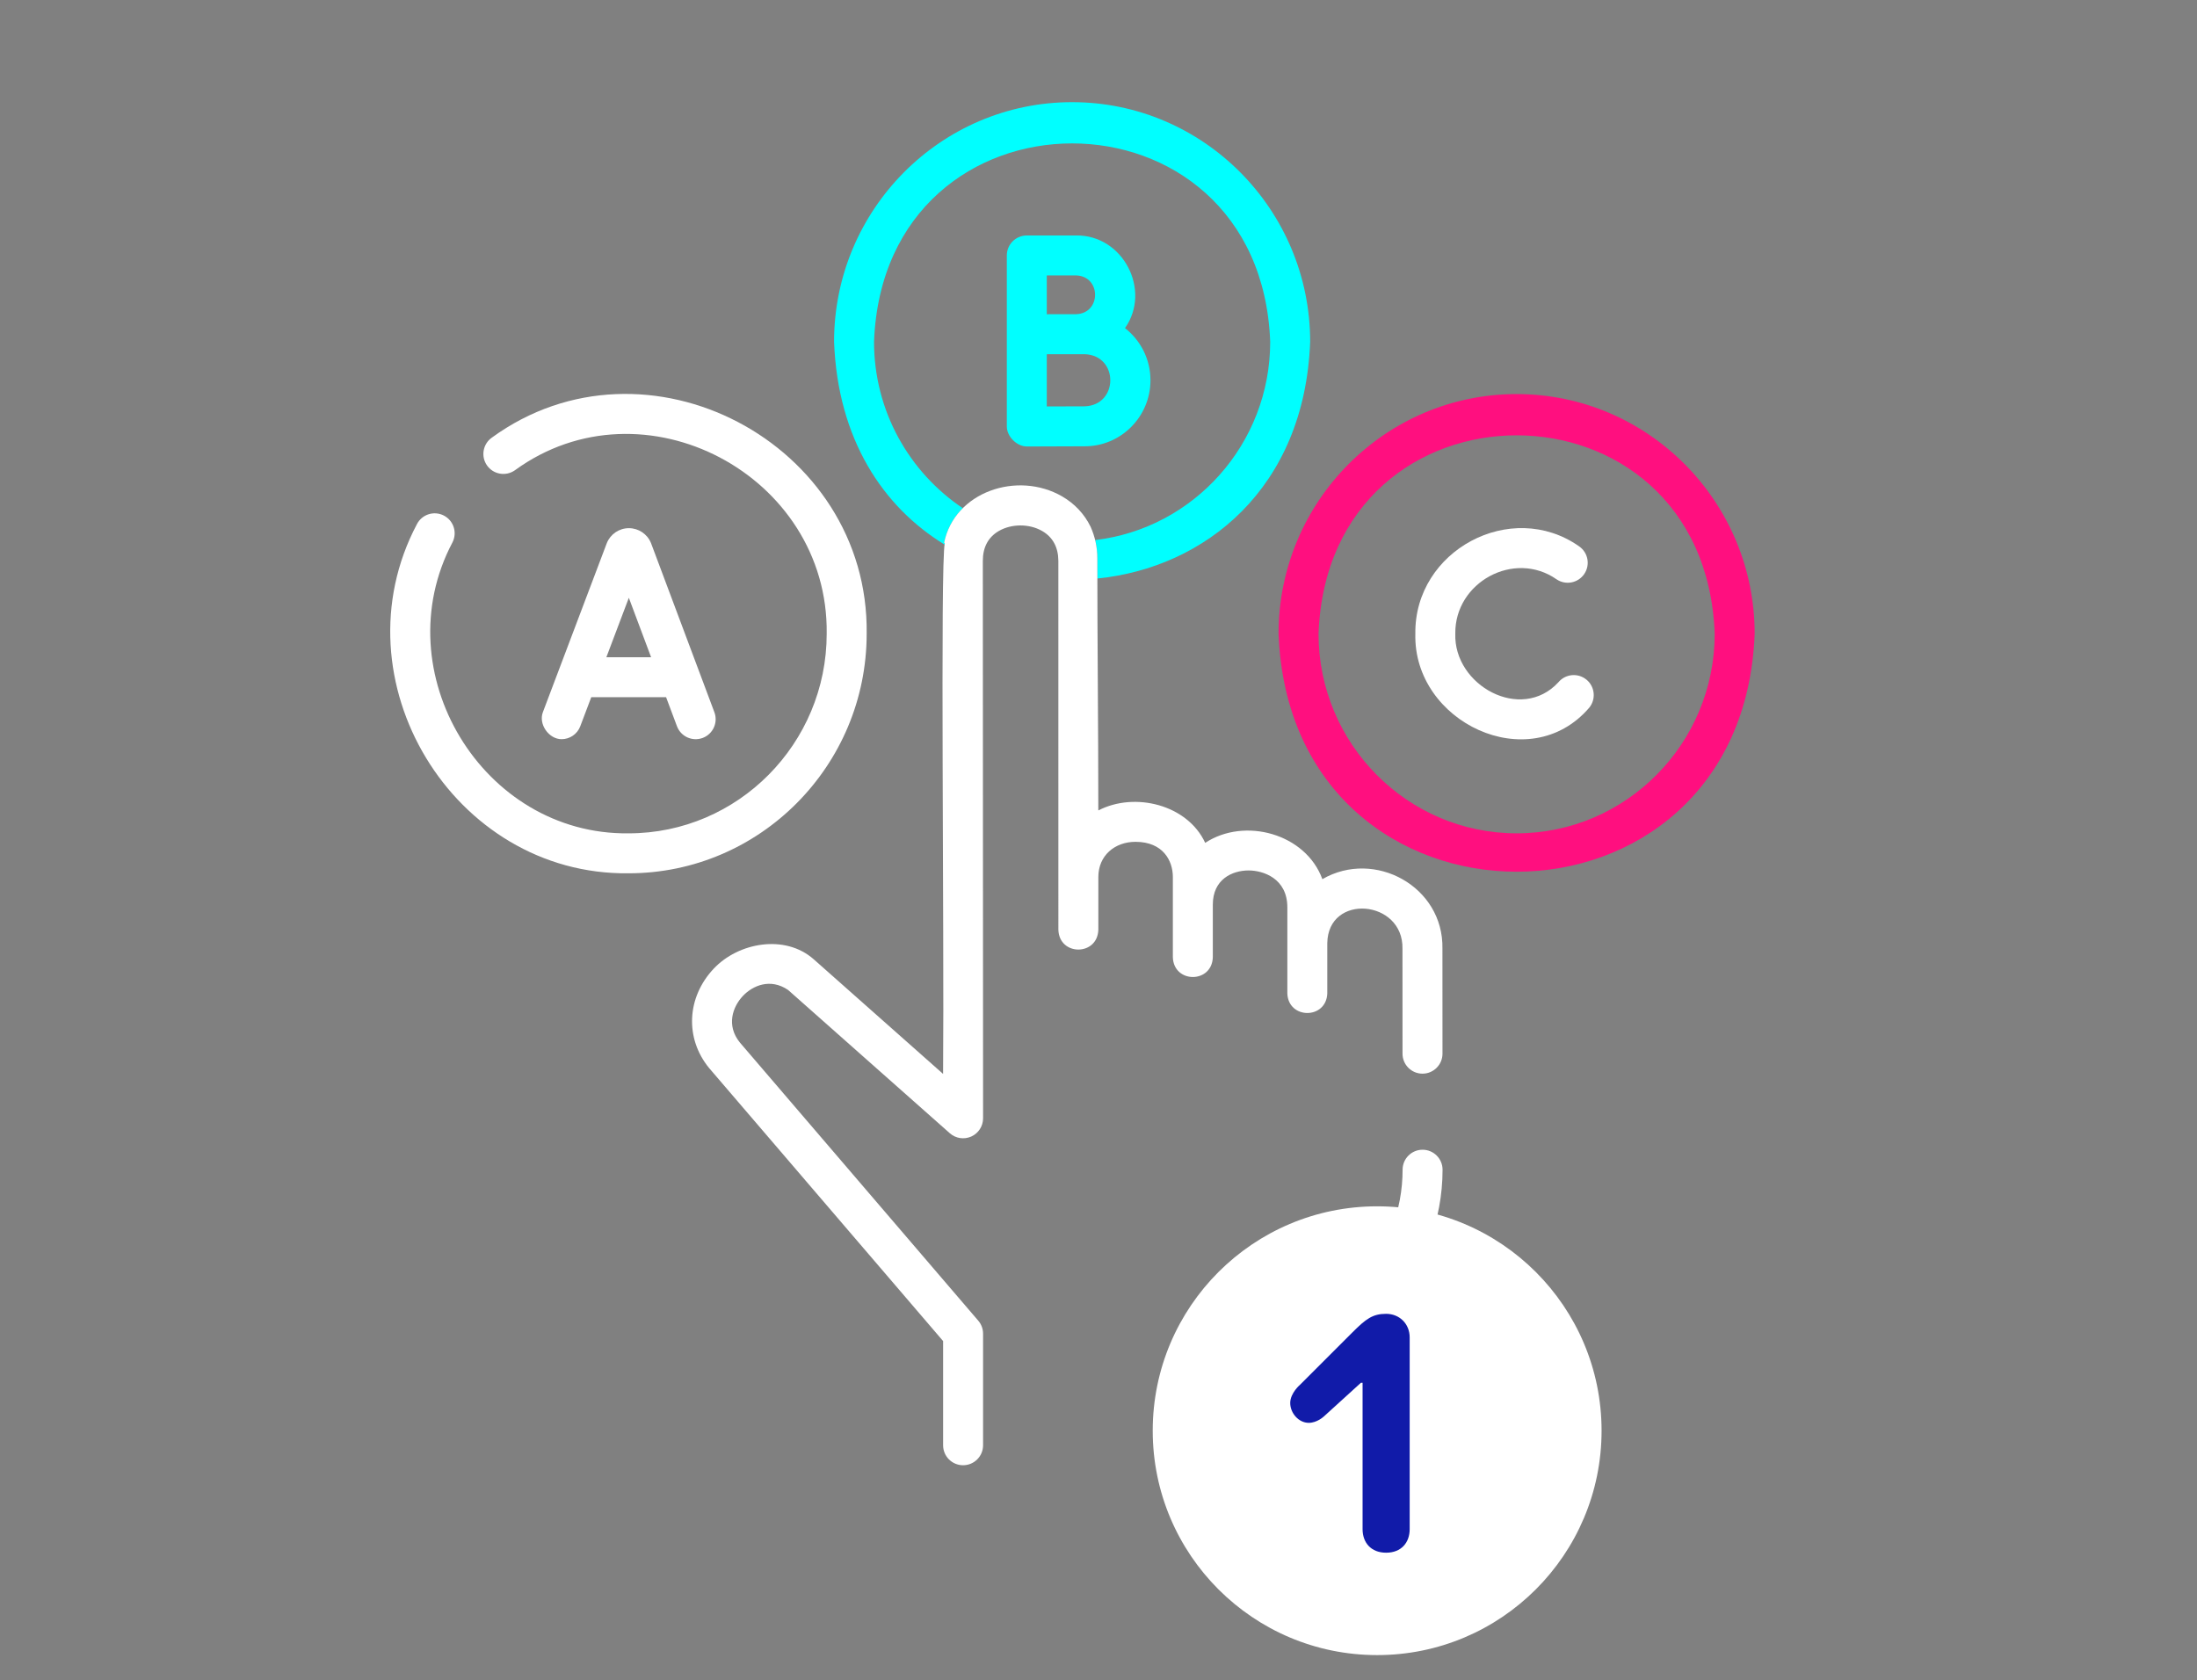
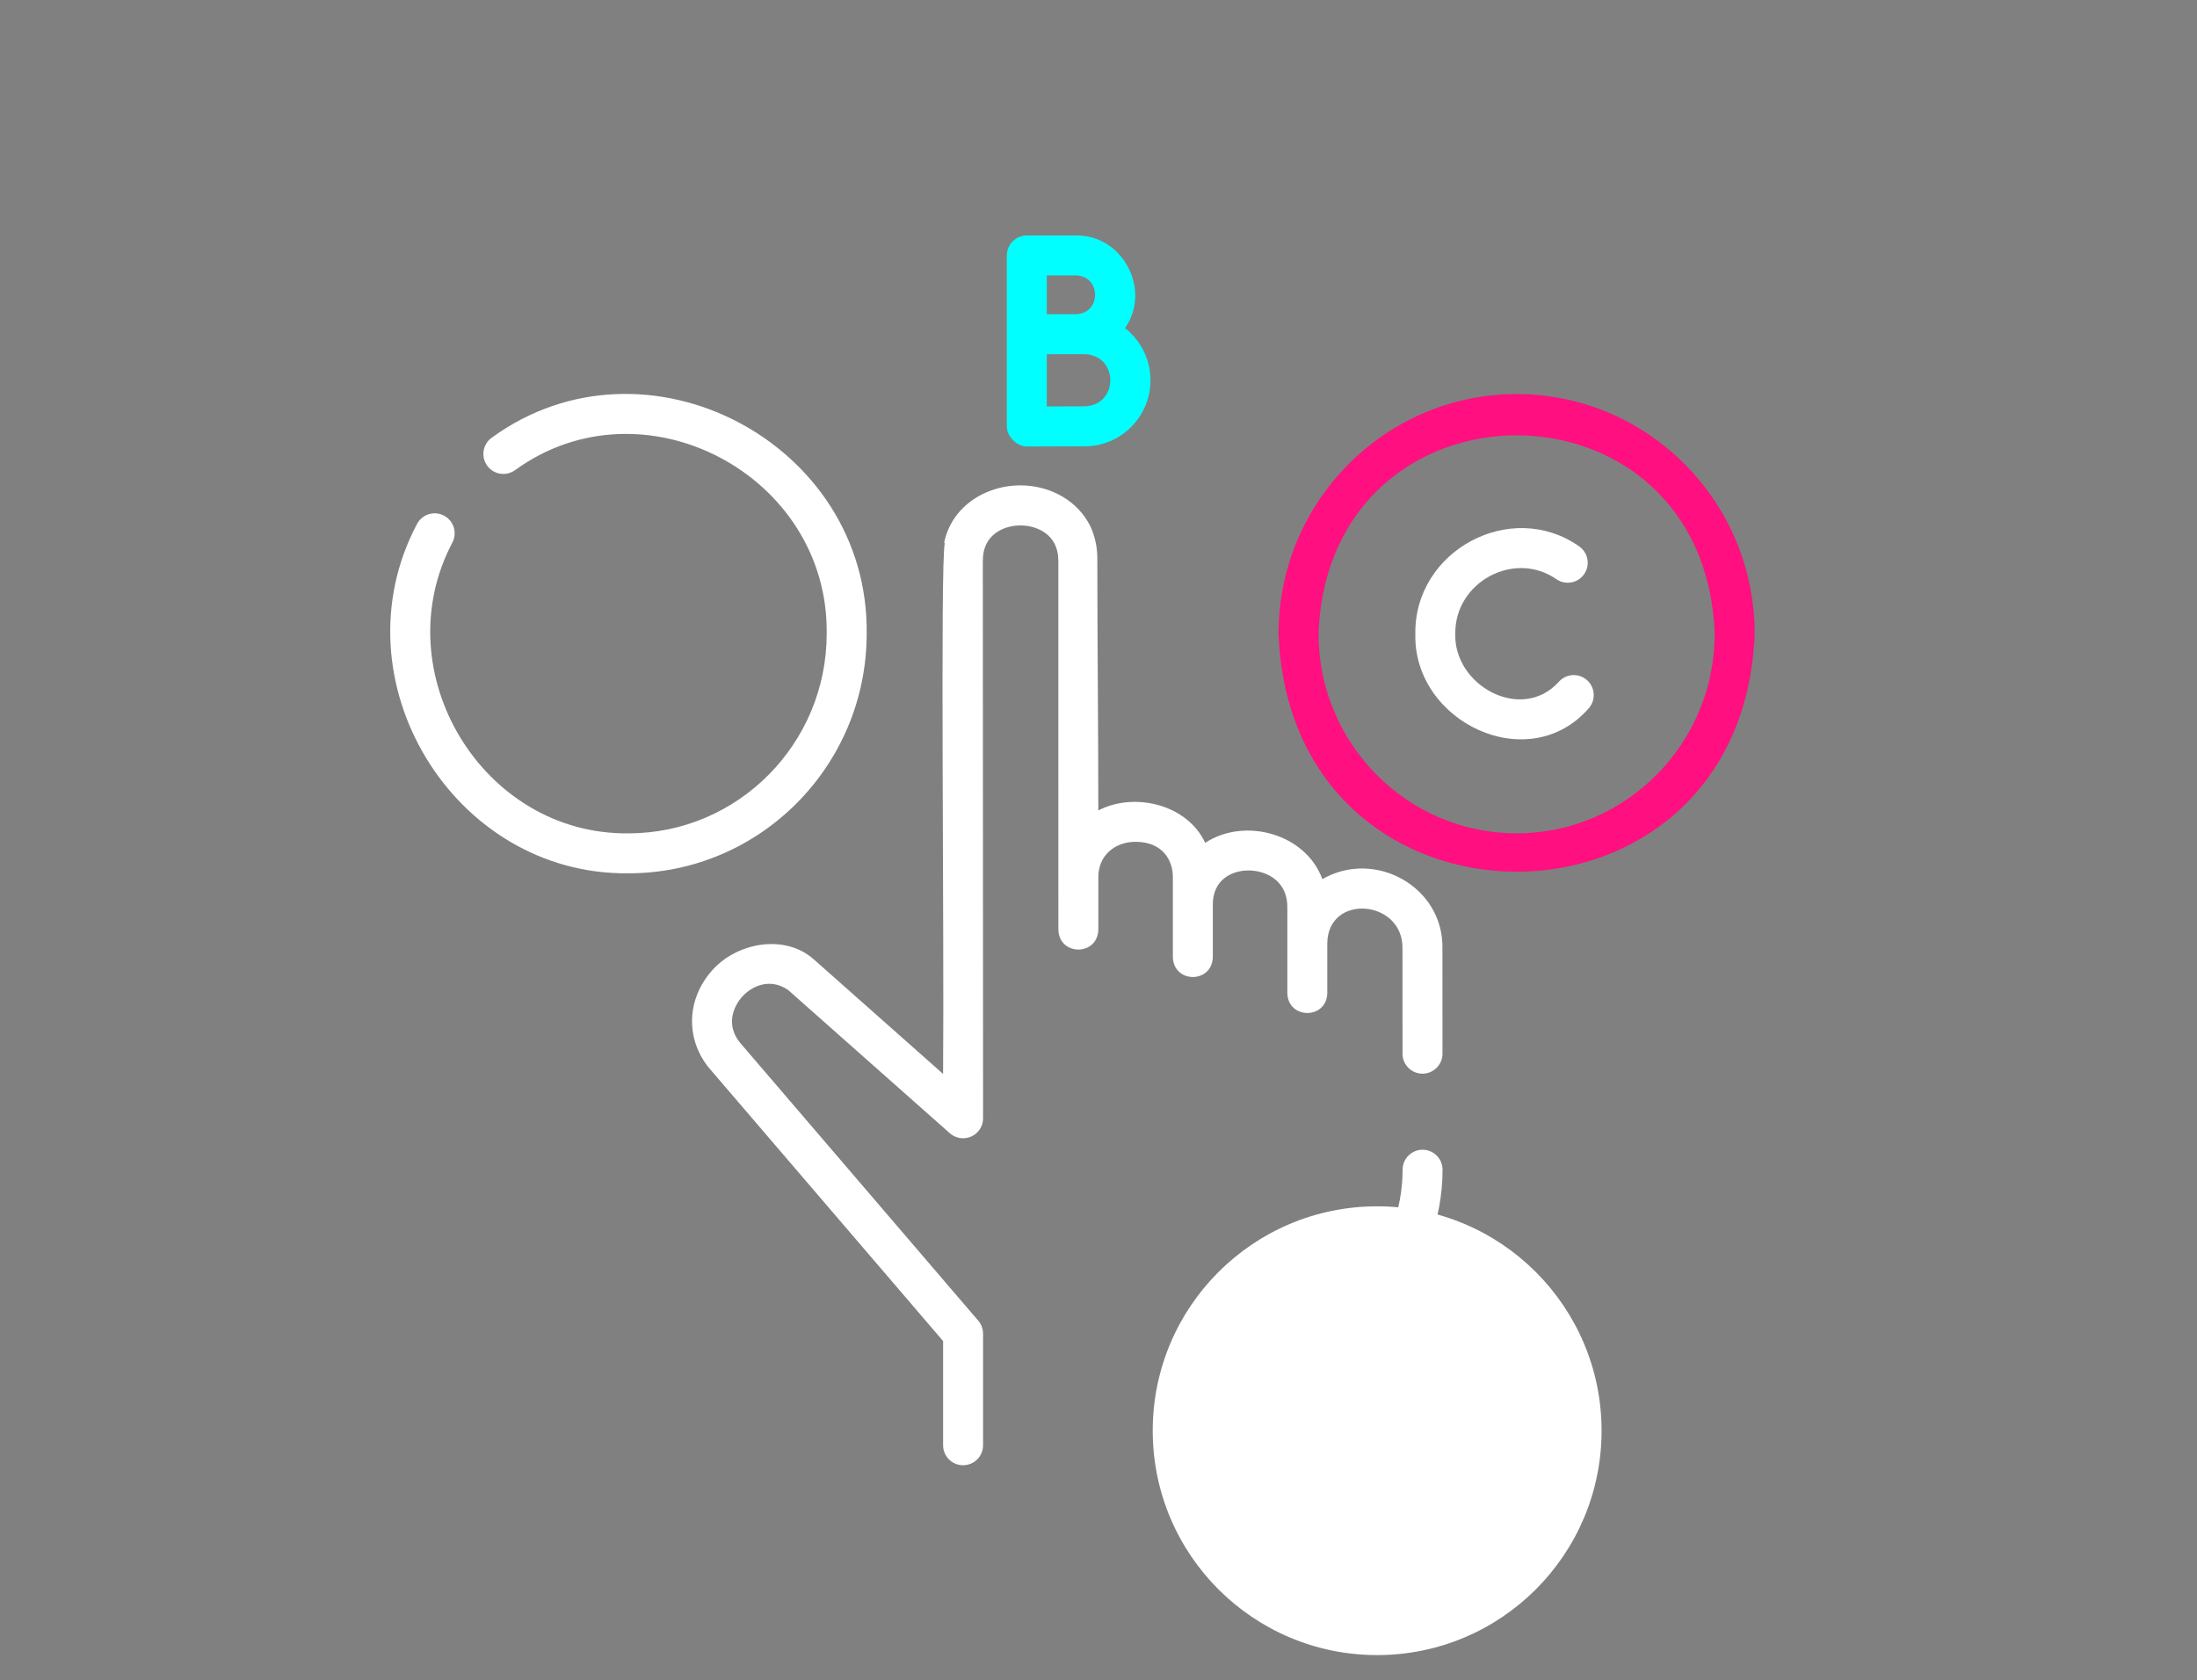
<svg xmlns="http://www.w3.org/2000/svg" xml:space="preserve" width="97.602mm" height="74.665mm" style="shape-rendering:geometricPrecision; text-rendering:geometricPrecision; image-rendering:optimizeQuality; fill-rule:evenodd; clip-rule:evenodd" viewBox="0 0 6355.16 4861.64">
  <rect x="0" y="0" width="6355.16" height="4861.64" fill="#808080" stroke="none" />
  <defs>
    <style type="text/css"> .fil0 {fill:none} .fil4 {fill:white} .fil2 {fill:aqua;fill-rule:nonzero} .fil5 {fill:#111BA9;fill-rule:nonzero} .fil3 {fill:#FF0F7F;fill-rule:nonzero} .fil1 {fill:white;fill-rule:nonzero} </style>
  </defs>
  <g id="Layer_x0020_1">
-     <rect class="fil0" x="-0" y="-0" width="6355.16" height="4861.64" />
    <g id="_2817418652976">
      <path class="fil1" d="M2506.98 1833.29c7.14,-551.97 -638.62,-891.68 -1084.32,-567.15 -26.05,18.47 -32.24,54.53 -13.77,80.58 18.47,26.06 54.53,32.2 80.58,13.77 371.13,-270.09 907.89,13.33 901.87,472.84 0.04,318.47 -257,577.59 -572.97,577.59 -423.1,5.31 -707.6,-467.26 -509.54,-841.72 14.53,-28.43 3.29,-63.24 -25.14,-77.78 -28.42,-14.53 -63.23,-3.29 -77.76,25.17 -237.77,449.76 104.23,1016.3 612.45,1009.92 379.68,0 688.6,-311 688.6,-693.22z" />
-       <path class="fil1" d="M1624.42 2138.55c23.36,0 45.33,-14.22 54.07,-37.34l31.85 -84.19 216.41 0 31.47 84.03c11.21,29.87 44.49,45 74.4,33.85 29.91,-11.2 45.04,-44.52 33.84,-74.44l-182.8 -487.93c-0.19,-0.52 -0.4,-1.04 -0.59,-1.57 -10.68,-26.1 -35.97,-42.87 -63.88,-42.92 -28.18,0.05 -53.24,16.94 -63.8,43.04 -0.2,0.44 -0.36,0.84 -0.52,1.28l-184.48 487.94c-13.33,35.25 17.54,78.25 54.04,78.25zm194.6 -409.05l64.4 171.92 -129.41 0 65 -171.92z" />
      <path class="fil2" d="M3327.91 1100.12c0,-61.27 -28.91,-115.88 -73.68,-150.84 77.28,-109.93 -5.86,-270.04 -141.28,-268.04l-142.73 0c-31.92,0 -57.82,25.85 -57.82,57.77l0 494.92c0,28.79 28.79,57.81 58.11,57.81 0,0 131.2,-0.59 167.38,-0.59 104.75,0 190.03,-85.68 190.03,-191.04zm-214.96 -303.29c73.06,2.36 72.99,109.92 -0.21,112.14 -28.27,0.12 -56.49,0.2 -84.71,0.16l0 -112.3 84.92 0zm-84.92 228.04c36.62,-0.15 73.23,-0.2 109.81,-0.15 98.57,3.54 98.48,147.31 0,150.8 -20.15,0 -69.74,0.2 -109.81,0.36l0 -151.01z" />
      <path class="fil3" d="M4387.01 1140.08c-379.69,0 -688.6,310.99 -688.6,693.21 34.69,918.41 1342.64,918.13 1377.2,0 0,-382.23 -308.91,-693.21 -688.6,-693.21zm0 1270.84c-315.93,0 -572.97,-259.12 -572.97,-577.62 28.86,-765.25 1117.2,-765.05 1145.98,0 0,318.51 -257.04,577.62 -573.01,577.62z" />
-       <path class="fil2" d="M3101.26 295.52c-379.69,0 -688.59,310.99 -688.59,693.22 10.67,282.61 141.99,478.13 319.57,586.74 0.23,-1.65 0.45,-3.08 0.69,-4.13l-1.92 -1.29c8.23,-39.97 27.6,-73.58 54.02,-99.89 -154.61,-103.55 -256.75,-280.68 -256.75,-481.43 28.86,-765.24 1117.19,-765.05 1145.98,0 0,295.78 -221.68,540.3 -506.36,573.7 4.1,16.86 6.26,34.45 6.26,52.53l0.06 58.7c309.74,-30.92 599.61,-259.16 615.63,-684.92 0,-382.23 -308.92,-693.22 -688.6,-693.22z" />
      <path class="fil1" d="M4589.29 1966.47c-24.53,-20.43 -60.99,-17.11 -81.42,7.42 -107.77,116.92 -303.21,9.15 -298.19,-140.6 -1.93,-149.15 170.6,-242.62 292.69,-157.39 26.42,17.95 62.35,11.12 80.3,-15.29 17.98,-26.38 11.11,-62.31 -15.26,-80.3 -196.93,-137.64 -476.41,12.32 -473.32,252.98 -6.82,255.75 328.82,416.27 502.63,214.6 20.44,-24.57 17.1,-60.99 -7.42,-81.42z" />
      <path class="fil1" d="M4115 3326.29c-31.91,0 -57.77,25.9 -57.77,57.81 0,117.8 -43.6,230.38 -122.5,316.7l-109.69 118.36c-9.88,10.68 -15.37,24.69 -15.37,39.22l-0.23 322.88c-0.05,31.92 25.84,57.81 57.77,57.81l0.05 0c31.87,0 57.77,-25.85 57.77,-57.77l0.23 -300.2 94.51 -102.03c98.69,-107.99 153.05,-248.28 153.05,-395.02 0,-31.88 -25.89,-57.77 -57.81,-57.77z" />
      <path class="fil1" d="M3839.37 2873.44l0 -144.62c1.88,-145.27 220.58,-126.31 217.49,15.97l0.15 303.66c0,31.92 25.9,57.77 57.82,57.77 31.96,-0.03 57.81,-25.94 57.79,-57.85l-0.17 -303.58c3.82,-180.14 -196.29,-288.87 -347.29,-201.3 -48.07,-131.68 -224.47,-180.27 -338.95,-105.03 -51.22,-110.57 -203.43,-148.48 -309.18,-93.79 0,-244.14 -2.86,-489.21 -2.86,-729.71 0,-32.42 -6.99,-63.3 -19.53,-91.18 -17.83,-36.44 -45.89,-66.74 -82.64,-87.9 -129.21,-74.31 -310.67,-13.12 -340.98,134.17l1.92 1.29c-13.52,60.14 -1.37,1125.27 -4.93,1535.56l-374 -331.43c-83.27,-73.8 -218.54,-48.74 -289.72,27.18 -78.04,83.16 -83.47,201.23 -13.26,287.11 0.29,0.31 0.58,0.64 0.89,1.01l676.17 789.05 0 301.47c0,31.92 25.84,57.77 57.77,57.77 31.92,0 57.82,-25.84 57.82,-57.77l0 -322.87c0,-13.78 -4.95,-27.16 -13.94,-37.59l-689.56 -804.75c-40.24,-49.63 -20.63,-103.4 8.44,-134.38 28.46,-30.31 79.65,-52.76 131.16,-17.55l467.74 414.46c17.02,15.1 41.32,18.79 62.08,9.44 20.76,-9.32 34.09,-29.95 34.09,-52.72 -0.05,-64.16 -0.57,-1572 -0.73,-1611.96 -0.16,-39.9 15.42,-69.25 46.29,-87.2 36.7,-21.28 88.18,-21.36 125.11,-0.08 31.08,17.86 46.9,47.17 47.1,86.96l0 0.12c0,0.08 0,0.16 0,0.25 -0.12,-0.17 0.13,1066.45 0.05,1066.45 2.4,76.4 113.17,76.4 115.59,0l0 -152.65c0,-61.87 47.45,-101.74 107.52,-101.74 79.74,0 108.04,54.81 108.04,101.74l0 232.06c2.28,76.29 113.22,76.5 115.59,0 0,-0.88 0,-151.43 0,-152.2 0,-72.91 55.77,-98.78 103.54,-98.78 41.59,0 112.02,22.49 112.02,106.72l0 248.41c2.13,76.16 113.26,76.56 115.59,0z" />
    </g>
    <circle class="fil4" cx="3983.61" cy="4139.17" r="649.18" />
-     <path class="fil5" d="M4077.72 3869.17c0,-38.94 -29.2,-68.14 -68.13,-68.14 -38.94,0 -58.4,14.6 -97.34,53.54l-150.87 150.87c0,0 -29.2,24.34 -29.2,53.54 0,29.2 24.33,57.43 53.54,57.43 24.33,0 43.8,-18.5 43.8,-18.5l107.07 -97.34 4.87 0 0 423.42c0,38.94 24.33,68.13 68.13,68.13 43.8,0 68.13,-29.2 68.13,-68.13l0 -554.83z" />
  </g>
</svg>